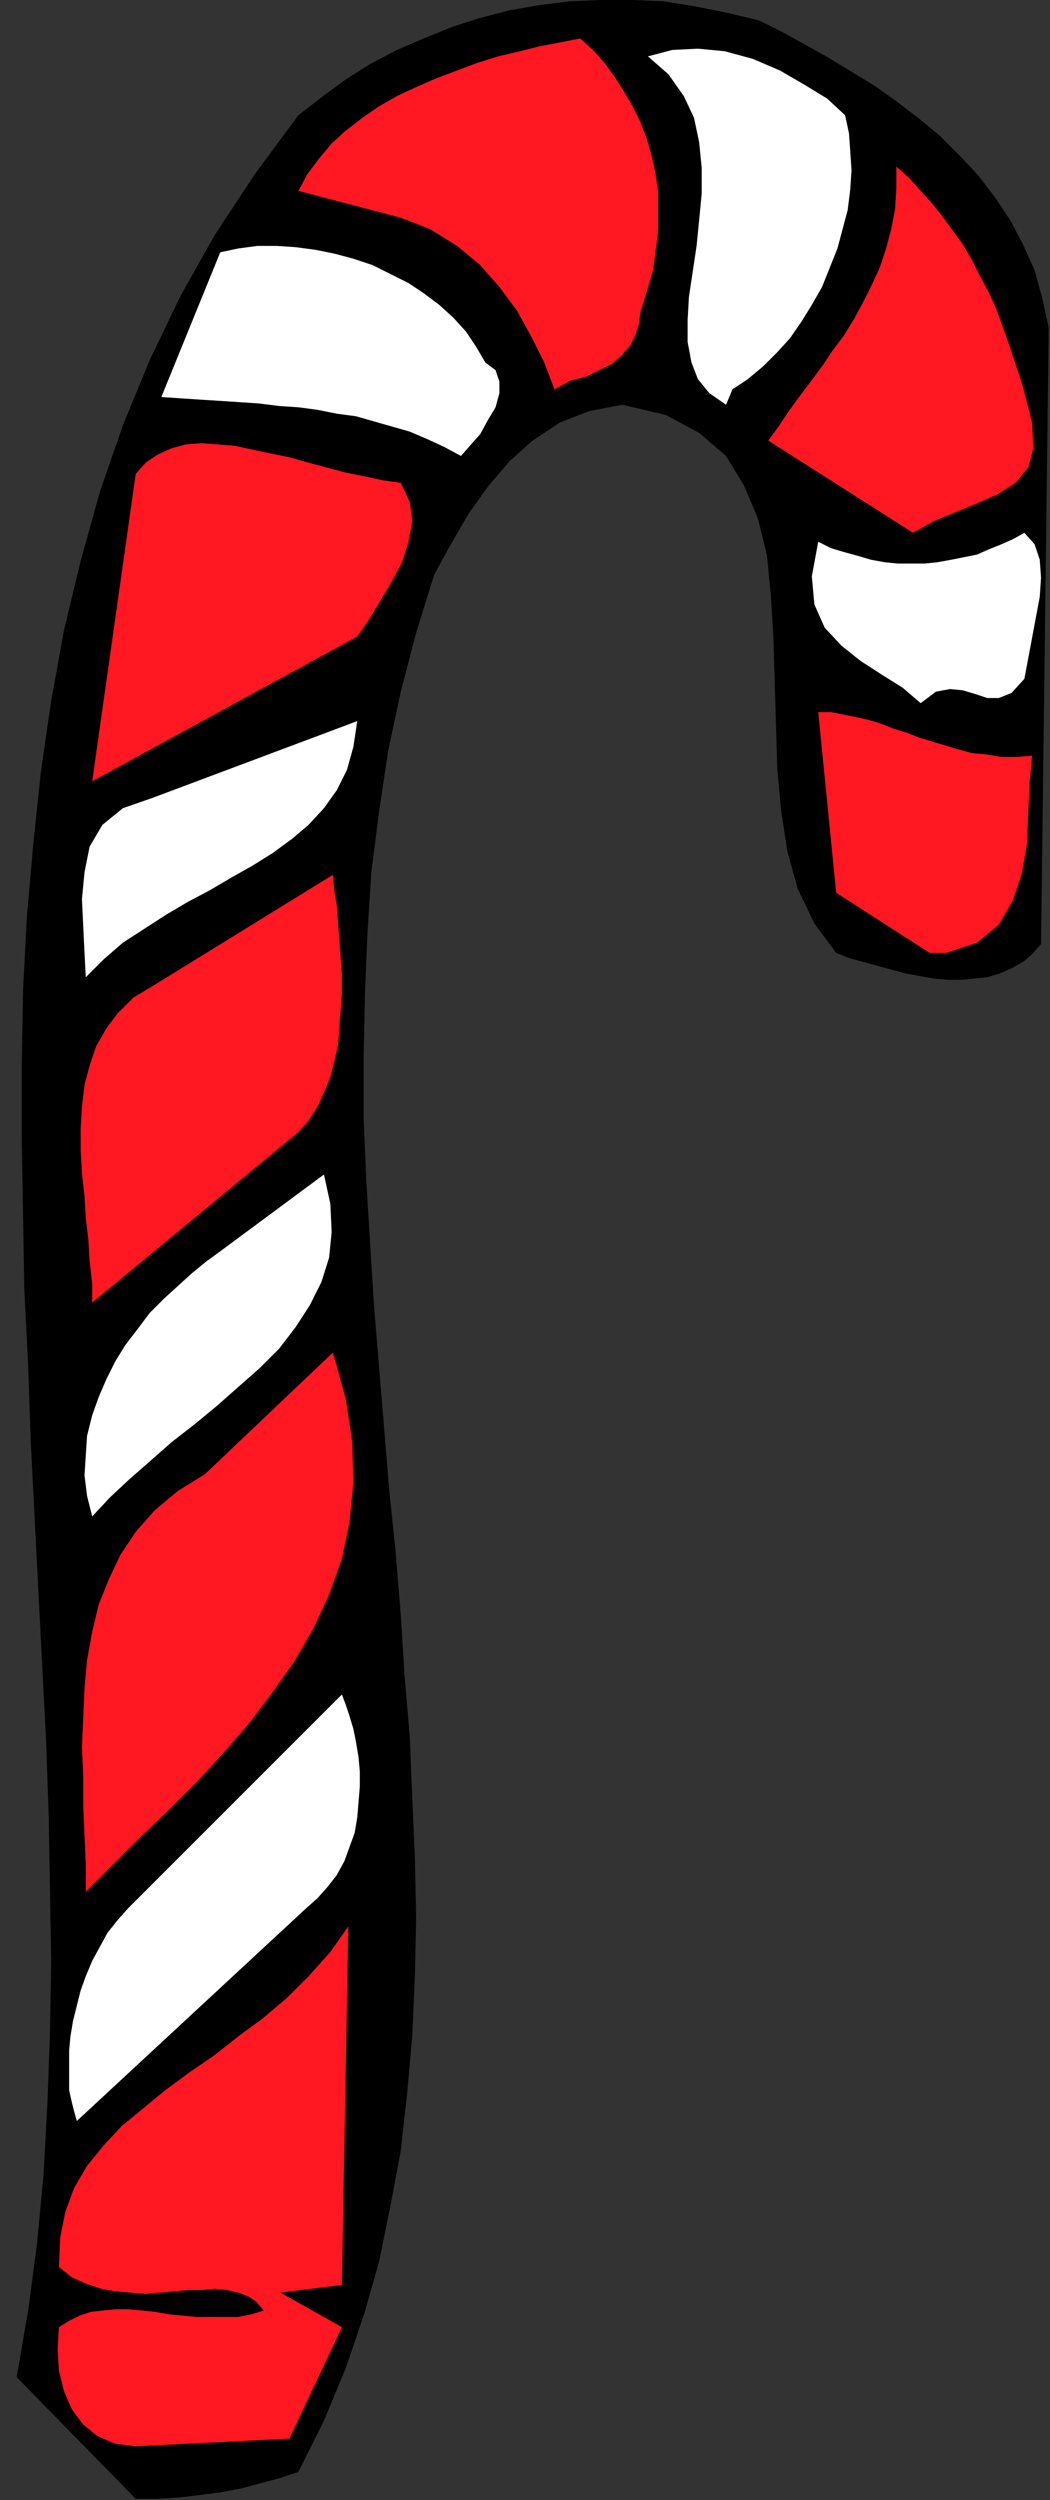
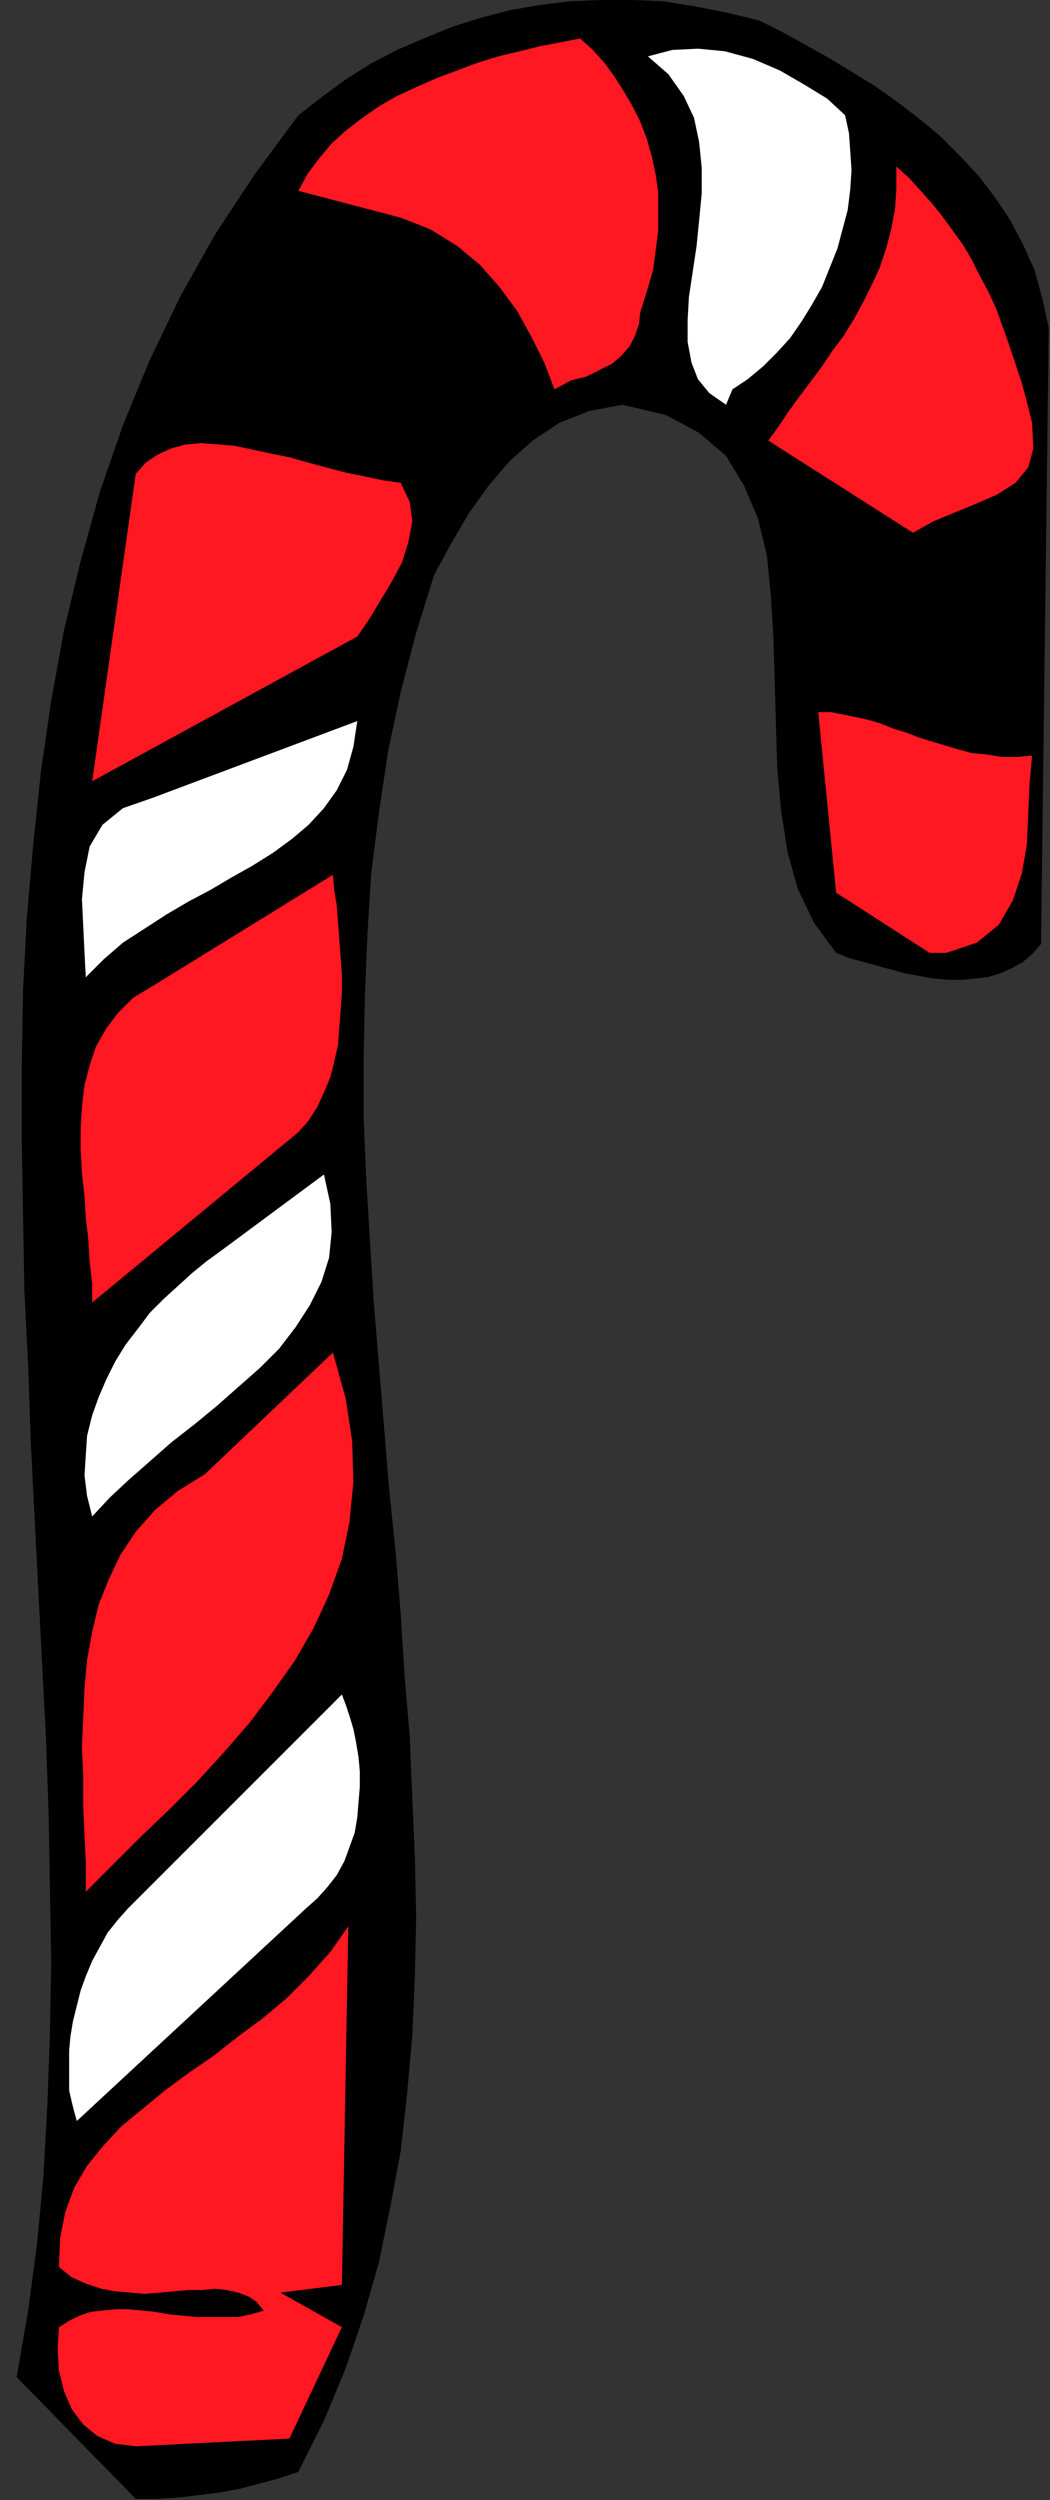
<svg xmlns="http://www.w3.org/2000/svg" xmlns:ns1="http://sodipodi.sourceforge.net/DTD/sodipodi-0.dtd" xmlns:ns2="http://www.inkscape.org/namespaces/inkscape" version="1.0" width="20.828mm" height="49.581mm" id="svg33" ns1:docname="AD002068.WMF">
  <rect width="100%" height="100%" fill="#333333" stroke="none" />
  <ns1:namedview pagecolor="#ffffff" bordercolor="#666666" borderopacity="1" objecttolerance="10" gridtolerance="10" guidetolerance="10" ns2:pageopacity="0" ns2:pageshadow="2" ns2:window-width="640" ns2:window-height="480" id="namedview35" />
  <defs id="defs3">
    <pattern id="WMFhbasepattern" patternUnits="userSpaceOnUse" width="6" height="6" x="0" y="0" />
  </defs>
  <path style="fill:#000000;fill-rule:evenodd;fill-opacity:1;stroke:none;" d="  M 10.176,187.296   L 1.248,178.176   L 2.112,173.184   L 2.784,168.096   L 3.264,163.008   L 3.552,157.728   L 3.744,152.448   L 3.84,146.976   L 3.744,141.6   L 3.648,136.032   L 3.456,130.464   L 3.168,124.896   L 2.88,119.328   L 2.592,113.664   L 2.304,108   L 2.112,102.336   L 1.824,96.672   L 1.728,91.008   L 1.632,85.44   L 1.632,79.776   L 1.728,74.208   L 2.016,68.736   L 2.496,63.264   L 3.072,57.792   L 3.84,52.512   L 4.8,47.232   L 6.048,42.048   L 7.488,36.864   L 9.216,31.872   L 11.232,26.976   L 13.536,22.176   L 16.128,17.568   L 19.104,13.056   L 22.368,8.64   L 24.096,7.296   L 25.92,5.952   L 27.744,4.8   L 29.76,3.744   L 31.776,2.88   L 33.888,2.016   L 36,1.344   L 38.208,0.768   L 40.416,0.384   L 42.72,0.096   L 45.024,0   L 47.424,0   L 49.728,0.096   L 52.128,0.48   L 54.528,0.96   L 56.928,1.536   L 58.656,2.4   L 60.384,3.36   L 62.112,4.32   L 63.84,5.376   L 65.568,6.432   L 67.2,7.584   L 68.832,8.832   L 70.464,10.176   L 71.904,11.616   L 73.344,13.152   L 74.592,14.784   L 75.744,16.512   L 76.704,18.336   L 77.568,20.256   L 78.144,22.368   L 78.624,24.576   L 78.048,70.752   L 77.376,71.52   L 76.704,72.096   L 75.84,72.576   L 74.976,72.96   L 74.016,73.248   L 73.056,73.344   L 72.096,73.44   L 71.04,73.44   L 69.984,73.344   L 68.928,73.152   L 67.872,72.96   L 66.816,72.672   L 65.76,72.384   L 64.704,72.096   L 63.648,71.808   L 62.688,71.424   L 61.056,69.216   L 59.808,66.624   L 59.04,63.84   L 58.56,60.768   L 58.272,57.6   L 58.176,54.336   L 58.08,51.072   L 57.984,47.808   L 57.792,44.64   L 57.504,41.664   L 56.832,38.88   L 55.776,36.384   L 54.432,34.176   L 52.416,32.448   L 49.92,31.104   L 46.656,30.336   L 44.16,30.816   L 41.952,31.68   L 39.936,33.024   L 38.208,34.56   L 36.576,36.48   L 35.136,38.496   L 33.792,40.8   L 32.544,43.104   L 31.2,47.424   L 30.048,51.84   L 29.088,56.352   L 28.416,60.864   L 27.84,65.376   L 27.552,69.888   L 27.36,74.496   L 27.264,79.104   L 27.264,83.808   L 27.456,88.416   L 27.744,93.12   L 28.032,97.728   L 28.416,102.432   L 28.8,107.04   L 29.184,111.744   L 29.664,116.352   L 30.048,121.056   L 30.336,125.664   L 30.72,130.176   L 30.912,134.784   L 31.104,139.296   L 31.2,143.712   L 31.104,148.128   L 30.912,152.544   L 30.528,156.864   L 30.048,161.184   L 29.28,165.312   L 28.416,169.536   L 27.264,173.568   L 25.92,177.504   L 24.288,181.44   L 22.368,185.28   L 20.928,185.76   L 19.488,186.144   L 18.048,186.528   L 16.512,186.816   L 14.976,187.008   L 13.44,187.2   L 11.808,187.296   L 10.176,187.296  z " id="path5" />
  <path style="fill:#ff1721;fill-rule:evenodd;fill-opacity:1;stroke:none;" d="  M 10.176,183.36   L 8.64,183.168   L 7.296,182.592   L 6.24,181.728   L 5.376,180.576   L 4.8,179.232   L 4.416,177.696   L 4.32,176.064   L 4.416,174.432   L 5.184,173.952   L 5.952,173.568   L 6.816,173.28   L 7.68,173.184   L 8.64,173.088   L 9.6,173.088   L 10.656,173.184   L 11.616,173.28   L 12.672,173.472   L 13.728,173.568   L 14.688,173.664   L 15.744,173.664   L 16.8,173.664   L 17.856,173.664   L 18.816,173.472   L 19.776,173.184   L 19.2,172.512   L 18.624,172.128   L 17.856,171.84   L 16.992,171.648   L 16.128,171.552   L 15.168,171.648   L 14.112,171.648   L 13.056,171.744   L 12,171.84   L 10.848,171.936   L 9.792,171.84   L 8.64,171.744   L 7.584,171.552   L 6.432,171.168   L 5.376,170.688   L 4.416,169.92   L 4.512,167.712   L 4.896,165.792   L 5.568,163.968   L 6.528,162.336   L 7.776,160.8   L 9.12,159.36   L 10.752,158.016   L 12.384,156.672   L 14.208,155.328   L 16.032,154.08   L 17.856,152.64   L 19.68,151.296   L 21.504,149.76   L 23.136,148.128   L 24.768,146.304   L 26.112,144.384   L 25.632,171.264   L 21.024,171.84   L 25.632,174.432   L 21.696,182.784   L 10.176,183.36  z " id="path7" />
  <path style="fill:#ffffff;fill-rule:evenodd;fill-opacity:1;stroke:none;" d="  M 5.76,158.976   L 5.568,158.304   L 5.376,157.536   L 5.184,156.672   L 5.184,155.808   L 5.184,154.752   L 5.184,153.696   L 5.28,152.64   L 5.472,151.488   L 5.76,150.336   L 6.048,149.184   L 6.432,148.128   L 6.912,146.976   L 7.488,145.92   L 8.064,144.864   L 8.832,143.904   L 9.6,143.04   L 25.632,127.008   L 25.92,127.776   L 26.208,128.64   L 26.496,129.6   L 26.688,130.56   L 26.88,131.712   L 26.976,132.768   L 26.976,133.92   L 26.88,135.072   L 26.784,136.224   L 26.592,137.376   L 26.208,138.432   L 25.824,139.488   L 25.248,140.544   L 24.576,141.408   L 23.808,142.272   L 22.944,143.04   L 5.76,158.976  z " id="path9" />
  <path style="fill:#ff1721;fill-rule:evenodd;fill-opacity:1;stroke:none;" d="  M 6.432,141.792   L 6.432,139.68   L 6.336,137.568   L 6.24,135.36   L 6.24,133.152   L 6.144,130.944   L 6.24,128.736   L 6.336,126.528   L 6.528,124.416   L 6.912,122.304   L 7.392,120.288   L 8.16,118.368   L 9.024,116.544   L 10.176,114.816   L 11.616,113.184   L 13.344,111.744   L 15.36,110.496   L 24.96,101.376   L 25.92,104.832   L 26.4,108   L 26.496,111.072   L 26.208,114.048   L 25.632,116.832   L 24.672,119.52   L 23.52,122.016   L 22.08,124.512   L 20.448,126.816   L 18.72,129.12   L 16.8,131.328   L 14.784,133.536   L 12.672,135.648   L 10.56,137.664   L 8.448,139.776   L 6.432,141.792  z " id="path11" />
  <path style="fill:#ffffff;fill-rule:evenodd;fill-opacity:1;stroke:none;" d="  M 6.912,113.664   L 6.528,112.128   L 6.336,110.592   L 6.432,109.056   L 6.528,107.616   L 6.912,106.08   L 7.392,104.736   L 7.968,103.392   L 8.64,102.048   L 9.408,100.8   L 10.368,99.552   L 11.232,98.4   L 12.288,97.344   L 13.344,96.384   L 14.4,95.424   L 15.456,94.56   L 16.512,93.792   L 24.288,88.032   L 24.768,90.24   L 24.864,92.352   L 24.672,94.272   L 24.096,96.096   L 23.232,97.824   L 22.176,99.456   L 20.928,101.088   L 19.488,102.528   L 17.856,103.968   L 16.224,105.408   L 14.592,106.752   L 12.864,108.096   L 11.232,109.536   L 9.696,110.88   L 8.256,112.224   L 6.912,113.664  z " id="path13" />
  <path style="fill:#ff1721;fill-rule:evenodd;fill-opacity:1;stroke:none;" d="  M 6.912,97.632   L 6.912,96.192   L 6.72,94.56   L 6.624,92.928   L 6.432,91.296   L 6.336,89.664   L 6.144,87.936   L 6.048,86.208   L 6.048,84.576   L 6.144,82.944   L 6.336,81.312   L 6.72,79.872   L 7.2,78.432   L 7.968,77.088   L 8.832,75.936   L 9.984,74.784   L 11.424,73.92   L 24.96,65.568   L 25.056,66.72   L 25.248,67.872   L 25.344,69.12   L 25.44,70.464   L 25.536,71.712   L 25.632,73.056   L 25.632,74.4   L 25.536,75.744   L 25.44,76.992   L 25.344,78.336   L 25.056,79.584   L 24.768,80.736   L 24.288,81.888   L 23.808,82.944   L 23.136,84   L 22.368,84.864   L 6.912,97.632  z " id="path15" />
  <path style="fill:#ffffff;fill-rule:evenodd;fill-opacity:1;stroke:none;" d="  M 6.432,73.248   L 6.336,71.424   L 6.24,69.408   L 6.144,67.392   L 6.336,65.376   L 6.72,63.456   L 7.68,61.824   L 9.216,60.576   L 11.424,59.808   L 26.784,54.048   L 26.496,55.968   L 26.016,57.696   L 25.248,59.232   L 24.288,60.576   L 23.136,61.824   L 21.888,62.88   L 20.448,63.936   L 18.912,64.896   L 17.376,65.76   L 15.744,66.72   L 14.112,67.584   L 12.48,68.544   L 10.848,69.6   L 9.216,70.656   L 7.776,71.904   L 6.432,73.248  z " id="path17" />
  <path style="fill:#ff1721;fill-rule:evenodd;fill-opacity:1;stroke:none;" d="  M 69.696,71.424   L 62.688,66.912   L 61.344,53.376   L 62.304,53.376   L 63.264,53.568   L 64.224,53.76   L 65.088,53.952   L 66.048,54.24   L 67.008,54.624   L 67.968,54.912   L 68.928,55.296   L 69.888,55.584   L 70.848,55.872   L 71.808,56.16   L 72.864,56.448   L 73.92,56.544   L 75.072,56.736   L 76.224,56.736   L 77.376,56.64   L 77.184,58.752   L 77.088,60.96   L 76.992,63.264   L 76.608,65.472   L 75.936,67.488   L 74.88,69.312   L 73.248,70.656   L 70.944,71.424   L 69.696,71.424  z " id="path19" />
-   <path style="fill:#ff1721;fill-rule:evenodd;fill-opacity:1;stroke:none;" d="  M 6.912,58.56   L 10.176,35.52   L 10.944,34.656   L 11.808,34.08   L 12.864,33.6   L 13.92,33.312   L 15.072,33.216   L 16.32,33.312   L 17.568,33.408   L 18.912,33.696   L 20.256,33.984   L 21.696,34.272   L 23.04,34.656   L 24.48,35.04   L 25.92,35.424   L 27.36,35.712   L 28.704,36   L 30.048,36.192   L 30.72,37.632   L 30.912,39.072   L 30.624,40.608   L 30.144,42.144   L 29.376,43.584   L 28.512,45.024   L 27.648,46.464   L 26.784,47.712   L 6.912,58.56  z " id="path21" />
-   <path style="fill:#ffffff;fill-rule:evenodd;fill-opacity:1;stroke:none;" d="  M 69.024,52.704   L 67.68,51.552   L 66.144,50.592   L 64.512,49.536   L 63.072,48.384   L 61.824,47.04   L 61.056,45.312   L 60.864,43.2   L 61.344,40.608   L 62.304,41.088   L 63.264,41.376   L 64.32,41.664   L 65.28,41.952   L 66.336,42.144   L 67.296,42.24   L 68.352,42.24   L 69.312,42.24   L 70.272,42.144   L 71.328,41.952   L 72.288,41.76   L 73.248,41.568   L 74.112,41.184   L 75.072,40.8   L 75.936,40.416   L 76.8,39.936   L 77.568,40.8   L 77.952,41.952   L 78.048,43.296   L 77.952,44.736   L 77.664,46.272   L 77.376,47.808   L 77.088,49.344   L 76.8,50.88   L 75.84,51.936   L 74.88,52.32   L 74.016,52.32   L 73.152,52.032   L 72.192,51.744   L 71.232,51.648   L 70.176,51.84   L 69.024,52.704  z " id="path23" />
+   <path style="fill:#ff1721;fill-rule:evenodd;fill-opacity:1;stroke:none;" d="  M 6.912,58.56   L 10.176,35.52   L 10.944,34.656   L 11.808,34.08   L 12.864,33.6   L 13.92,33.312   L 15.072,33.216   L 16.32,33.312   L 17.568,33.408   L 18.912,33.696   L 20.256,33.984   L 21.696,34.272   L 23.04,34.656   L 24.48,35.04   L 25.92,35.424   L 27.36,35.712   L 28.704,36   L 30.048,36.192   L 30.72,37.632   L 30.912,39.072   L 30.624,40.608   L 30.144,42.144   L 29.376,43.584   L 27.648,46.464   L 26.784,47.712   L 6.912,58.56  z " id="path21" />
  <path style="fill:#ff1721;fill-rule:evenodd;fill-opacity:1;stroke:none;" d="  M 68.448,39.936   L 57.6,33.024   L 58.368,31.968   L 59.136,30.816   L 59.904,29.76   L 60.768,28.608   L 61.632,27.456   L 62.4,26.304   L 63.264,25.152   L 64.032,23.904   L 64.704,22.656   L 65.376,21.312   L 65.952,20.064   L 66.432,18.624   L 66.816,17.184   L 67.104,15.648   L 67.2,14.112   L 67.2,12.48   L 68.16,13.344   L 69.024,14.304   L 69.888,15.264   L 70.656,16.224   L 71.424,17.28   L 72.192,18.336   L 72.864,19.488   L 73.44,20.64   L 74.112,21.888   L 74.688,23.136   L 75.168,24.48   L 75.648,25.824   L 76.128,27.264   L 76.608,28.704   L 76.992,30.144   L 77.376,31.68   L 77.472,33.6   L 77.088,35.04   L 76.128,36.192   L 74.784,37.056   L 73.248,37.728   L 71.616,38.4   L 69.984,39.072   L 68.448,39.936  z " id="path25" />
-   <path style="fill:#ffffff;fill-rule:evenodd;fill-opacity:1;stroke:none;" d="  M 34.56,34.176   L 33.312,33.504   L 32.064,32.928   L 30.72,32.352   L 29.376,31.968   L 28.032,31.584   L 26.688,31.2   L 25.248,31.008   L 23.808,30.72   L 22.368,30.528   L 20.928,30.432   L 19.392,30.24   L 17.952,30.144   L 16.512,30.048   L 14.976,29.952   L 13.536,29.856   L 12.096,29.76   L 16.512,18.912   L 17.856,18.624   L 19.296,18.432   L 20.736,18.432   L 22.176,18.528   L 23.616,18.72   L 25.056,19.008   L 26.496,19.392   L 27.936,19.872   L 29.28,20.544   L 30.624,21.216   L 31.776,21.984   L 32.928,22.848   L 33.984,23.808   L 34.944,24.864   L 35.712,26.016   L 36.384,27.168   L 37.152,27.744   L 37.44,28.608   L 37.44,29.472   L 37.152,30.528   L 36.576,31.488   L 36,32.544   L 35.232,33.408   L 34.56,34.176  z " id="path27" />
  <path style="fill:#ffffff;fill-rule:evenodd;fill-opacity:1;stroke:none;" d="  M 54.432,30.336   L 53.184,29.472   L 52.32,28.416   L 51.84,27.168   L 51.552,25.632   L 51.552,24   L 51.648,22.272   L 51.936,20.352   L 52.224,18.432   L 52.416,16.512   L 52.608,14.496   L 52.608,12.576   L 52.416,10.656   L 52.032,8.832   L 51.264,7.2   L 50.112,5.568   L 48.576,4.224   L 50.4,3.744   L 52.32,3.648   L 54.336,3.84   L 56.448,4.416   L 58.464,5.28   L 60.288,6.336   L 62.016,7.392   L 63.36,8.64   L 63.648,9.984   L 63.744,11.328   L 63.84,12.768   L 63.744,14.208   L 63.552,15.744   L 63.168,17.184   L 62.784,18.624   L 62.208,20.064   L 61.632,21.504   L 60.864,22.848   L 60.096,24.096   L 59.232,25.344   L 58.272,26.4   L 57.216,27.456   L 56.064,28.416   L 54.912,29.184   L 54.432,30.336  z " id="path29" />
  <path style="fill:#ff1721;fill-rule:evenodd;fill-opacity:1;stroke:none;" d="  M 41.568,29.184   L 40.8,27.168   L 39.84,25.248   L 38.784,23.328   L 37.44,21.504   L 36,19.872   L 34.272,18.432   L 32.256,17.184   L 30.048,16.32   L 22.368,14.304   L 23.04,13.056   L 23.904,11.904   L 24.864,10.752   L 25.92,9.792   L 27.168,8.832   L 28.416,7.968   L 29.76,7.2   L 31.2,6.528   L 32.736,5.856   L 34.272,5.28   L 35.808,4.704   L 37.344,4.224   L 38.976,3.84   L 40.512,3.456   L 42.048,3.168   L 43.488,2.88   L 44.448,3.744   L 45.312,4.704   L 46.08,5.76   L 46.752,6.816   L 47.424,7.968   L 48,9.12   L 48.48,10.368   L 48.864,11.712   L 49.152,13.056   L 49.344,14.4   L 49.344,15.84   L 49.344,17.28   L 49.152,18.816   L 48.96,20.256   L 48.48,21.888   L 48,23.424   L 47.904,24.288   L 47.616,25.152   L 47.232,25.92   L 46.56,26.688   L 45.888,27.264   L 44.928,27.744   L 43.968,28.224   L 42.816,28.512   L 41.568,29.184  z " id="path31" />
</svg>